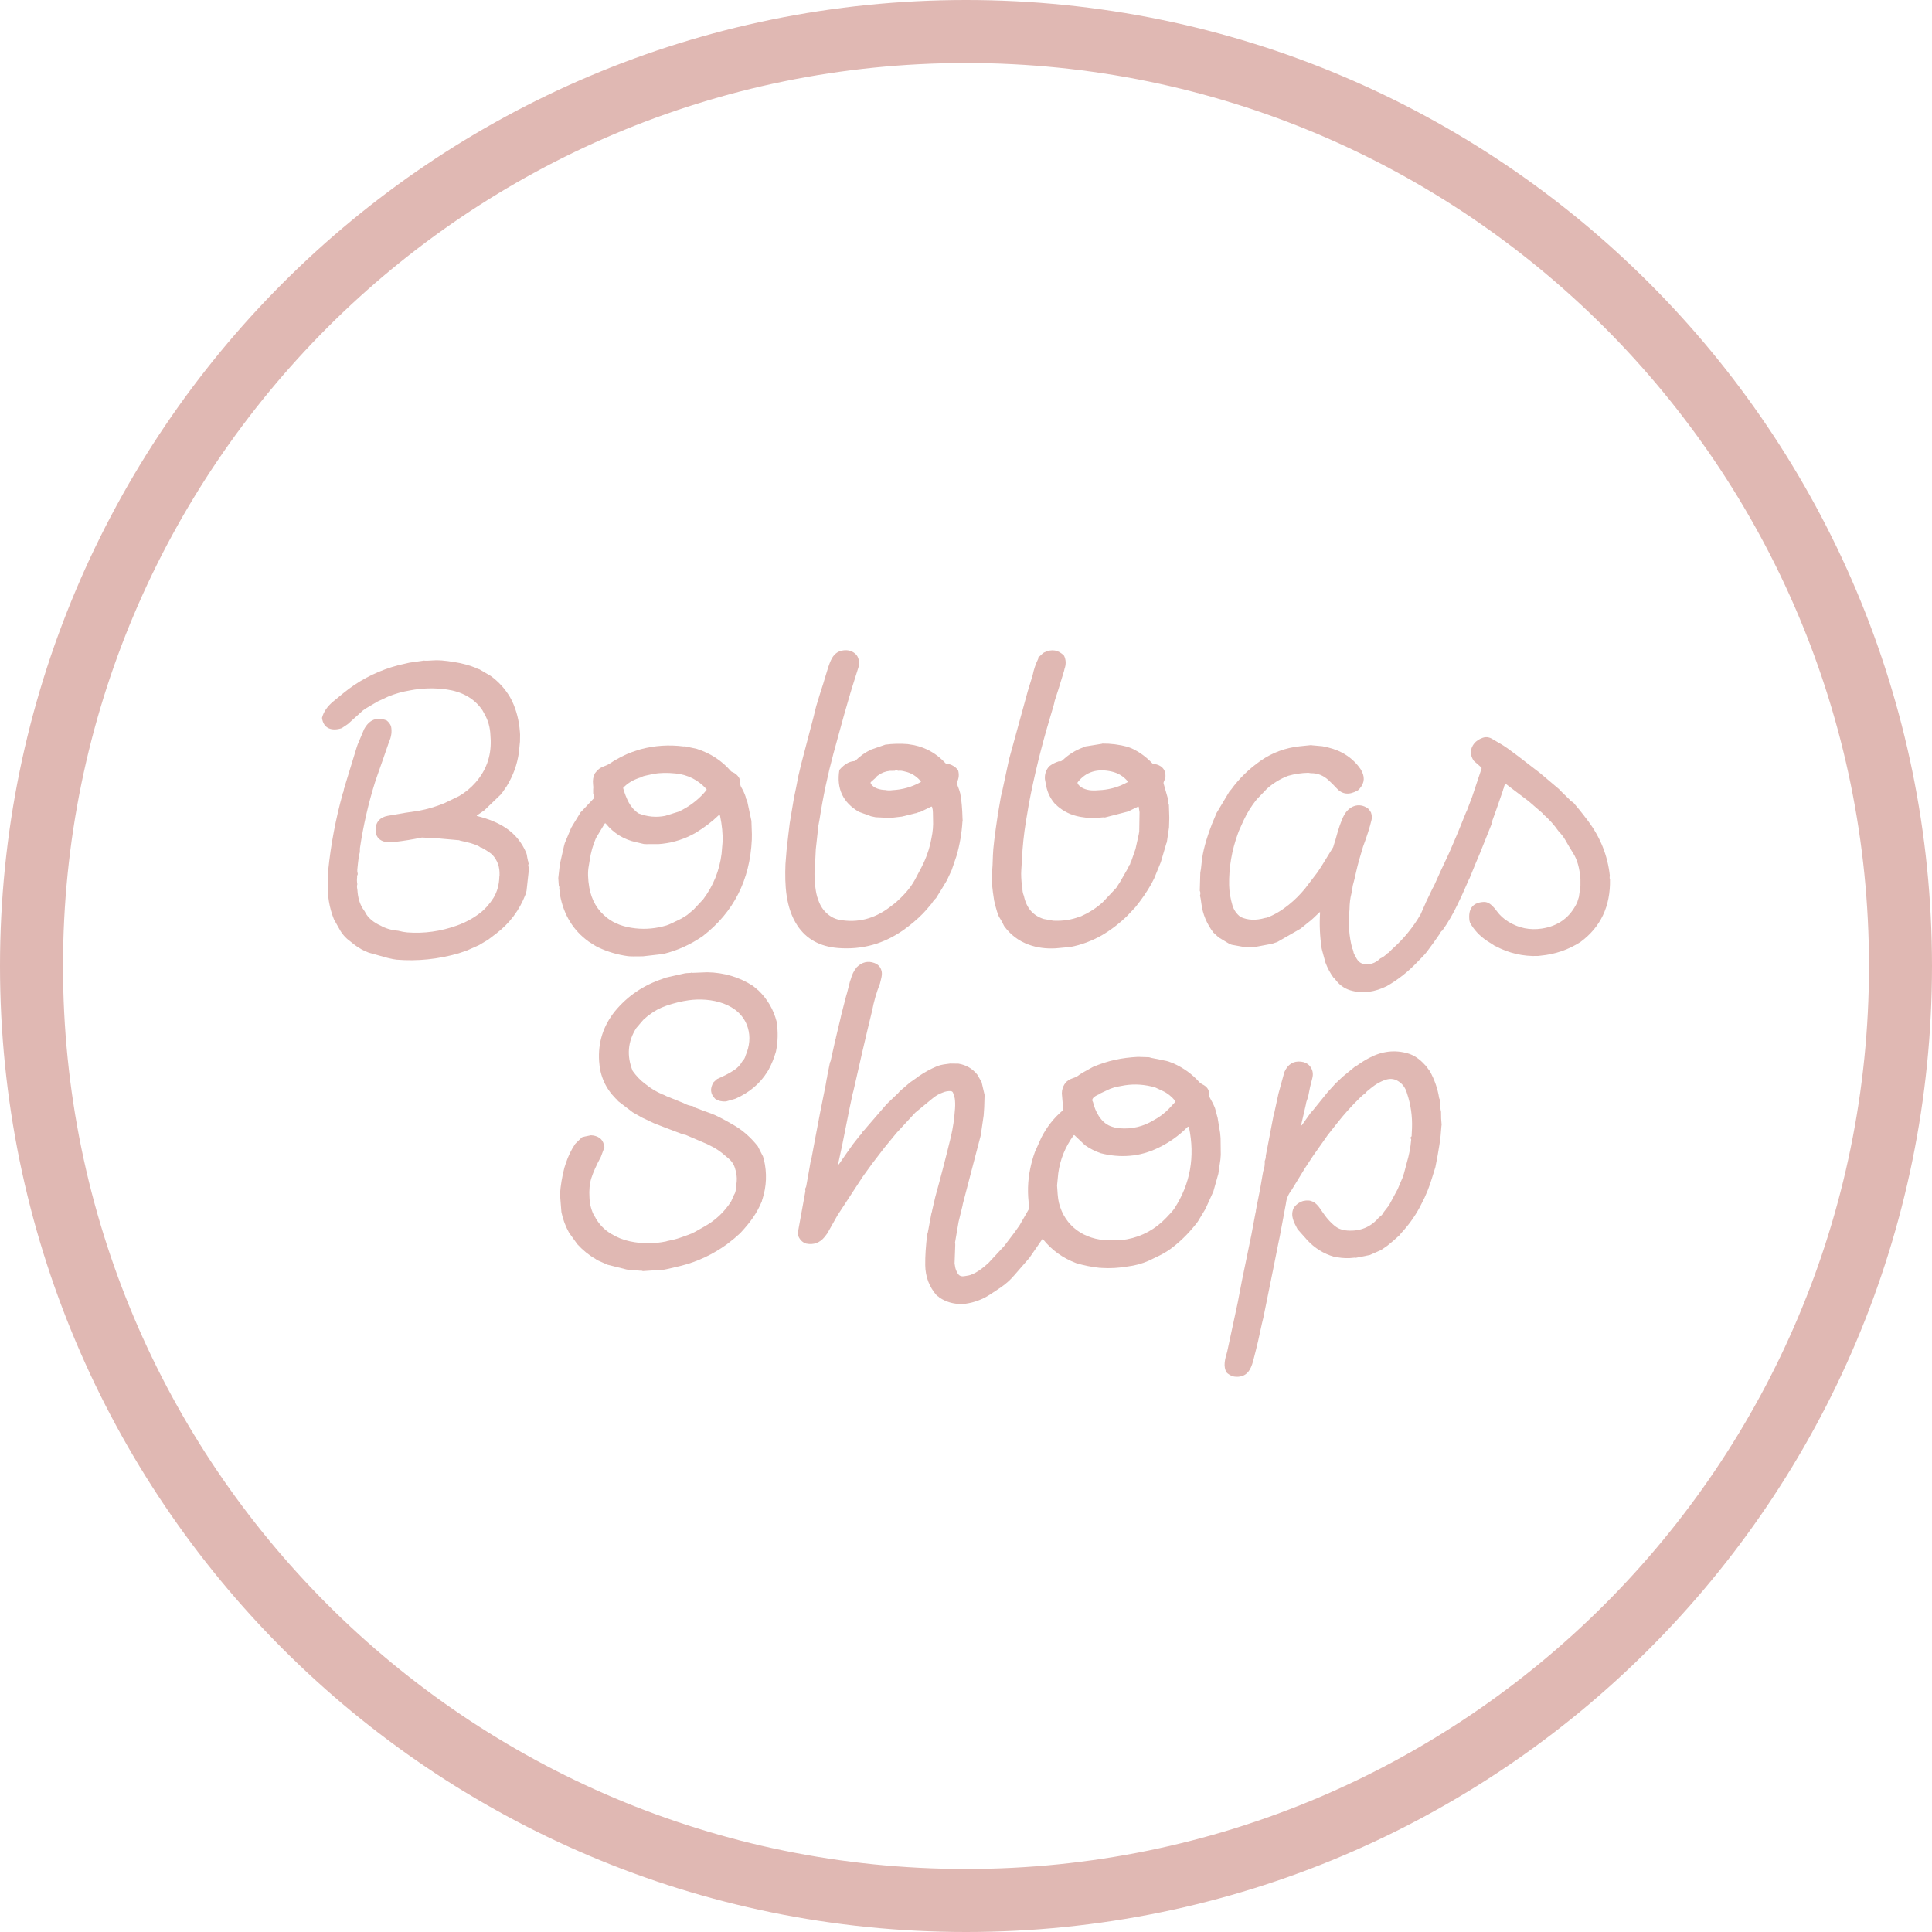
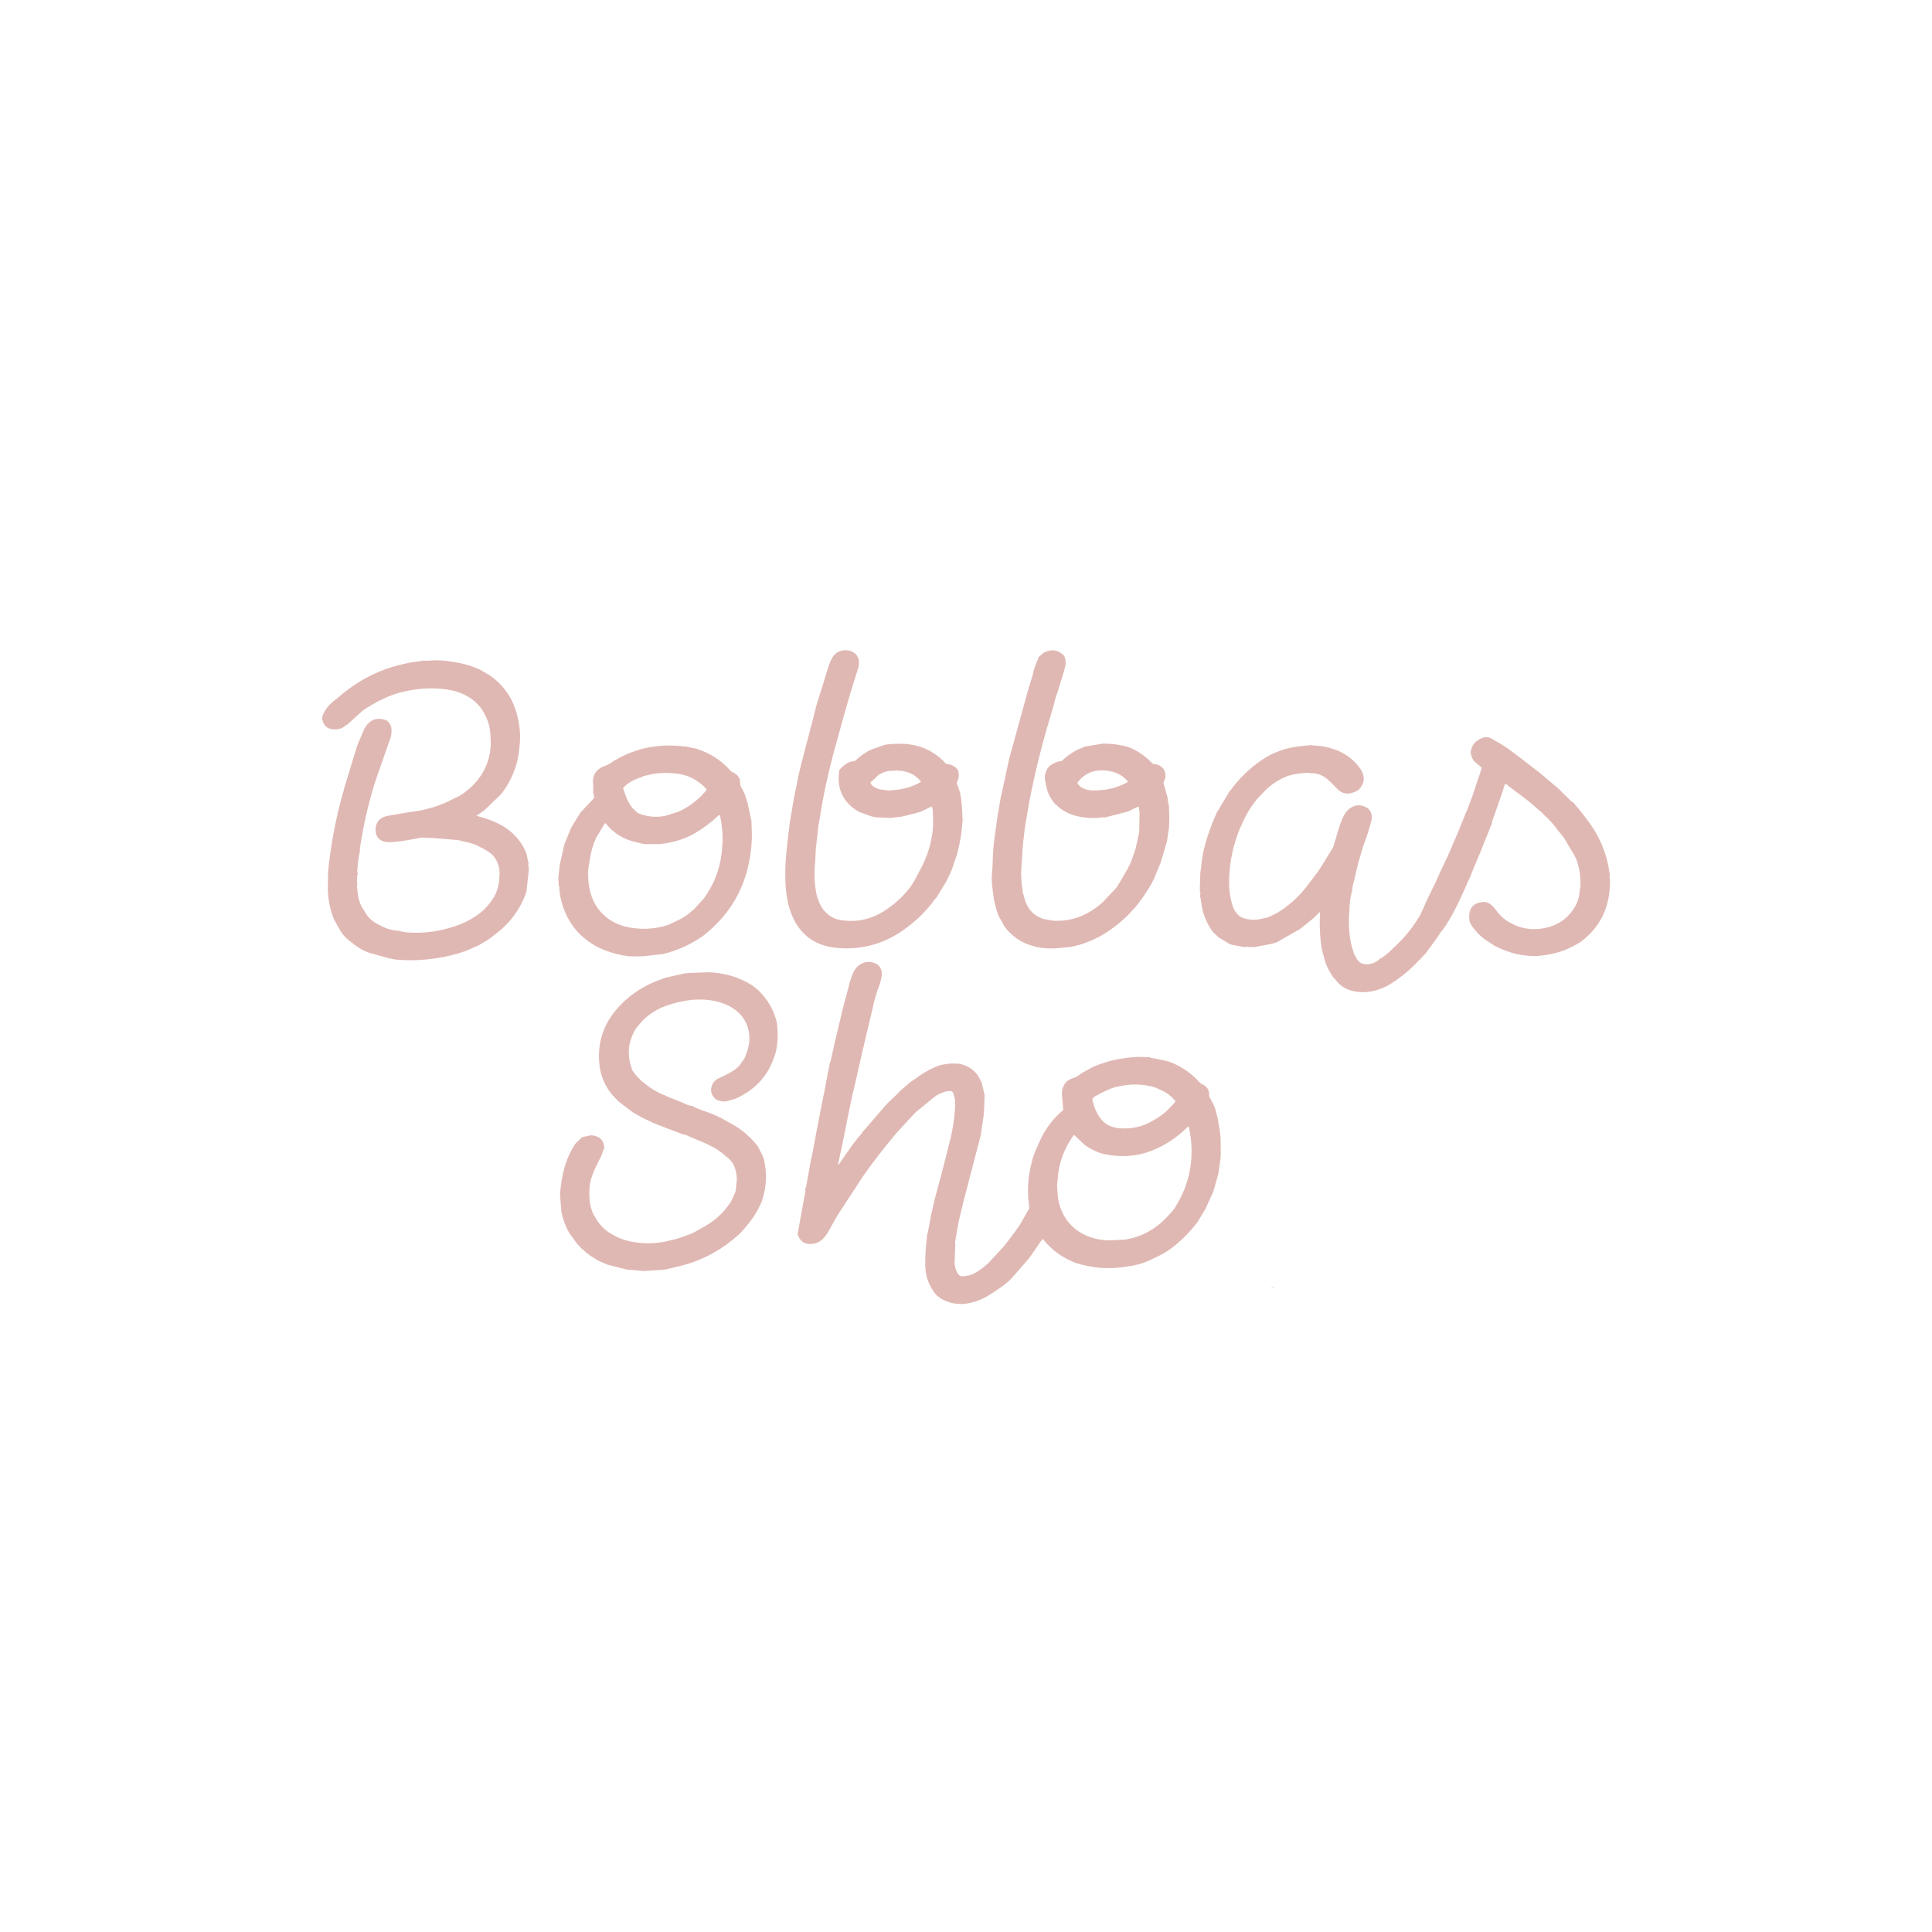
<svg xmlns="http://www.w3.org/2000/svg" width="92" height="92" viewBox="0 0 92 92" fill="none">
  <path d="M40.882 31.765L40.575 32.74L40.474 33.073C40.47 33.102 40.463 33.124 40.455 33.138L40.183 34.082L39.688 35.883C39.413 36.903 39.194 37.937 39.032 38.985L38.971 39.318L38.847 40.45L38.819 41.03C38.762 41.551 38.779 42.051 38.87 42.53C38.889 42.632 38.924 42.752 38.977 42.888C39.034 43.053 39.118 43.205 39.227 43.342C39.446 43.599 39.7 43.753 39.989 43.804C40.829 43.952 41.607 43.761 42.325 43.23L42.615 43.01C43.047 42.636 43.361 42.27 43.556 41.914C43.67 41.704 43.782 41.493 43.891 41.279C44.074 40.923 44.211 40.557 44.301 40.181L44.357 39.906C44.421 39.606 44.445 39.311 44.431 39.022L44.425 38.698C44.425 38.6 44.411 38.511 44.385 38.432C44.377 38.409 44.362 38.403 44.34 38.413L43.8 38.675C43.76 38.669 43.714 38.68 43.663 38.712L43.571 38.731L42.951 38.885L42.397 38.95L41.696 38.916L41.474 38.869L40.9 38.659C40.136 38.213 39.826 37.548 39.97 36.664C40.106 36.504 40.249 36.389 40.394 36.318C40.492 36.274 40.585 36.25 40.677 36.244C40.701 36.242 40.723 36.232 40.74 36.215C40.957 36.002 41.201 35.829 41.474 35.697L42.157 35.46C42.504 35.413 42.859 35.404 43.223 35.433L43.533 35.484C44.114 35.607 44.614 35.896 45.032 36.352C45.075 36.386 45.134 36.4 45.21 36.392C45.37 36.439 45.501 36.525 45.602 36.65L45.626 36.687C45.68 36.887 45.661 37.075 45.569 37.251C45.558 37.272 45.557 37.297 45.565 37.319C45.654 37.542 45.706 37.693 45.723 37.771C45.785 38.086 45.823 38.492 45.835 38.989C45.844 39.042 45.843 39.092 45.83 39.138C45.796 39.682 45.703 40.22 45.551 40.75L45.317 41.436L45.09 41.923L44.844 42.332L44.575 42.766C44.486 42.849 44.42 42.931 44.378 43.011L44.109 43.327L43.953 43.498C43.677 43.779 43.37 44.039 43.033 44.278C42.092 44.946 41.051 45.234 39.909 45.144C39.043 45.075 38.397 44.719 37.972 44.077C37.406 43.22 37.366 42.134 37.403 41.146L37.455 40.493L37.542 39.725L37.607 39.193L37.806 38.003L37.907 37.519L38.017 36.954L38.153 36.382L38.736 34.159L38.865 33.635L39.043 33.051L39.203 32.551L39.269 32.331L39.404 31.89C39.539 31.466 39.661 31.075 40.092 30.982C40.302 30.937 40.489 30.967 40.654 31.073C40.867 31.21 40.944 31.441 40.883 31.764L40.882 31.765ZM42.608 36.704L42.371 36.708C42.164 36.73 41.978 36.801 41.814 36.922C41.775 36.941 41.745 36.971 41.727 37.012L41.472 37.239C41.455 37.253 41.45 37.277 41.459 37.297C41.577 37.538 41.924 37.615 42.156 37.619C42.266 37.642 42.378 37.645 42.493 37.627C42.973 37.603 43.419 37.477 43.834 37.247C43.856 37.235 43.859 37.219 43.843 37.2C43.638 36.956 43.388 36.803 43.093 36.74C42.975 36.704 42.865 36.692 42.766 36.705C42.712 36.678 42.66 36.677 42.607 36.702L42.608 36.704Z" fill="#E0B8B3" />
  <path d="M50.671 31.227C50.765 31.427 50.77 31.637 50.69 31.857L50.671 31.944L50.401 32.825L50.226 33.366L50.193 33.518L50.159 33.64L49.987 34.222C49.584 35.57 49.255 36.912 49 38.248L48.854 39.111C48.755 39.724 48.692 40.321 48.666 40.902C48.661 41.003 48.649 41.178 48.633 41.426C48.618 41.646 48.63 41.913 48.67 42.227C48.676 42.238 48.683 42.249 48.688 42.26C48.68 42.399 48.703 42.533 48.757 42.663C48.877 43.236 49.191 43.601 49.698 43.761L50.157 43.843C50.61 43.865 51.031 43.8 51.418 43.648C51.466 43.639 51.502 43.625 51.525 43.607C51.883 43.447 52.209 43.235 52.505 42.969L53.09 42.349C53.147 42.295 53.197 42.228 53.237 42.149L53.327 42.013L53.724 41.319L53.772 41.201C53.805 41.181 53.823 41.146 53.824 41.096L53.857 41.046L54.072 40.426L54.225 39.738L54.249 39.594L54.264 38.678L54.227 38.436C54.223 38.411 54.21 38.404 54.187 38.415L53.712 38.644L52.616 38.927C52.575 38.919 52.529 38.918 52.48 38.925C52.136 38.97 51.793 38.961 51.455 38.899L51.413 38.891C51.001 38.814 50.645 38.642 50.342 38.375C50.323 38.346 50.298 38.325 50.268 38.313C50.037 38.063 49.888 37.769 49.819 37.432C49.797 37.322 49.776 37.209 49.757 37.097C49.742 36.855 49.814 36.65 49.973 36.482C50.114 36.378 50.253 36.306 50.39 36.266C50.398 36.261 50.406 36.256 50.414 36.252C50.485 36.268 50.544 36.252 50.592 36.208C50.889 35.926 51.217 35.72 51.577 35.592C51.625 35.558 51.691 35.538 51.775 35.531L52.416 35.427C52.45 35.425 52.474 35.42 52.488 35.409C52.887 35.403 53.291 35.454 53.7 35.563L53.893 35.638C54.251 35.805 54.574 36.038 54.862 36.34C54.919 36.399 55.019 36.385 55.08 36.403C55.38 36.492 55.519 36.699 55.498 37.022L55.472 37.099L55.414 37.242C55.405 37.265 55.404 37.289 55.41 37.313L55.609 38.011C55.604 38.127 55.621 38.232 55.662 38.33L55.681 38.943L55.668 39.399L55.568 40.08C55.568 40.102 55.559 40.127 55.542 40.155L55.279 41.05L54.963 41.822L54.828 42.089C54.612 42.47 54.358 42.841 54.064 43.201L53.679 43.611C53.308 43.971 52.905 44.281 52.467 44.539C51.984 44.811 51.485 44.997 50.971 45.094L50.269 45.159C49.801 45.185 49.37 45.126 48.976 44.98C48.503 44.806 48.116 44.512 47.814 44.097C47.748 43.95 47.676 43.817 47.597 43.698C47.527 43.593 47.441 43.323 47.34 42.888C47.248 42.31 47.212 41.91 47.231 41.687C47.258 41.369 47.276 41.051 47.282 40.731C47.288 40.427 47.366 39.778 47.516 38.784C47.492 38.791 47.495 38.777 47.523 38.742L47.663 37.928L47.729 37.652L47.982 36.472L48.051 36.151L48.938 32.925L49.175 32.148C49.229 31.876 49.316 31.619 49.436 31.376C49.444 31.36 49.444 31.34 49.436 31.325C49.432 31.317 49.434 31.31 49.441 31.305C49.556 31.226 49.617 31.12 49.735 31.062C50.091 30.893 50.403 30.947 50.67 31.226L50.671 31.227ZM52.484 37.619C52.905 37.581 53.306 37.458 53.689 37.248C53.711 37.237 53.712 37.221 53.697 37.202C53.498 36.966 53.246 36.813 52.941 36.742C52.249 36.583 51.708 36.752 51.319 37.25C51.307 37.265 51.306 37.282 51.314 37.3C51.418 37.523 51.734 37.619 51.964 37.636C52.082 37.645 52.256 37.639 52.483 37.619H52.484Z" fill="#E0B8B3" />
  <path d="M20.175 31.455C20.261 31.468 20.409 31.465 20.618 31.447C20.846 31.425 21.184 31.452 21.633 31.526C22.008 31.584 22.364 31.682 22.703 31.819C22.736 31.849 22.773 31.865 22.817 31.865L23.362 32.184C23.738 32.456 24.047 32.794 24.286 33.197L24.384 33.382C24.595 33.83 24.719 34.322 24.758 34.857L24.766 34.98L24.761 35.313L24.709 35.832C24.632 36.395 24.439 36.932 24.127 37.441L23.93 37.727C23.896 37.759 23.873 37.79 23.859 37.821L23.067 38.583L22.716 38.826C22.694 38.841 22.696 38.853 22.723 38.859C23.761 39.122 24.625 39.581 25.061 40.617C25.099 40.707 25.095 40.822 25.129 40.924C25.127 40.953 25.134 40.985 25.152 41.016C25.154 41.082 25.164 41.111 25.18 41.103C25.142 41.222 25.143 41.278 25.186 41.269C25.172 41.316 25.172 41.358 25.186 41.393L25.073 42.421L25.029 42.581C24.739 43.342 24.269 43.969 23.62 44.462C23.492 44.558 23.365 44.654 23.239 44.751L22.8 45.011L22.235 45.262L21.834 45.398C20.859 45.679 19.879 45.779 18.892 45.699C18.804 45.693 18.663 45.665 18.468 45.618L17.558 45.364C17.311 45.275 17.068 45.136 16.832 44.952L16.69 44.836C16.46 44.674 16.28 44.468 16.149 44.217L15.905 43.786C15.68 43.223 15.583 42.642 15.614 42.041L15.627 41.462C15.752 40.226 15.985 38.991 16.329 37.758C16.358 37.706 16.374 37.644 16.377 37.568C16.391 37.544 16.401 37.513 16.407 37.475L16.977 35.614L17.028 35.461L17.338 34.724C17.589 34.265 17.945 34.126 18.409 34.305C18.504 34.377 18.575 34.469 18.619 34.577C18.673 34.824 18.64 35.079 18.521 35.341L18.249 36.127L17.935 37.023L17.896 37.152L17.864 37.231C17.541 38.261 17.3 39.314 17.14 40.389C17.139 40.397 17.138 40.451 17.136 40.551C17.134 40.63 17.096 40.698 17.087 40.769C17.06 40.981 17.035 41.195 17.015 41.407C17.009 41.472 17.015 41.535 17.034 41.595C17.041 41.619 17.038 41.641 17.024 41.66C17.003 41.694 16.997 41.729 17.007 41.766C16.991 41.878 16.994 41.991 17.016 42.105C16.998 42.163 16.994 42.227 17.006 42.296L17.02 42.382C17.04 42.727 17.129 43.08 17.333 43.35C17.357 43.381 17.378 43.414 17.395 43.45C17.526 43.722 17.841 43.954 18.107 44.068C18.365 44.214 18.648 44.298 18.956 44.32C19.122 44.364 19.27 44.39 19.4 44.401C20.192 44.462 20.979 44.352 21.76 44.073C22.164 43.928 22.53 43.73 22.859 43.477C23.094 43.297 23.308 43.057 23.5 42.755C23.677 42.463 23.769 42.124 23.779 41.74C23.789 41.713 23.792 41.689 23.787 41.671C23.803 41.293 23.692 40.974 23.453 40.713C23.38 40.634 23.198 40.511 22.906 40.347C22.909 40.372 22.879 40.359 22.816 40.307C22.526 40.158 22.284 40.117 21.906 40.029C21.874 40.01 21.84 40.002 21.801 40.006L20.716 39.91L20.607 39.907L20.088 39.883C19.657 39.973 19.228 40.043 18.802 40.091C18.558 40.119 18.372 40.108 18.245 40.062C18.018 39.976 17.898 39.808 17.886 39.558C17.867 39.169 18.085 38.917 18.463 38.849C19.104 38.733 19.595 38.654 19.937 38.61C20.357 38.531 20.765 38.41 21.163 38.246L21.862 37.908C22.155 37.737 22.416 37.523 22.642 37.266C23.144 36.696 23.386 36.029 23.368 35.263L23.354 35.026C23.342 34.652 23.248 34.308 23.068 33.995L22.971 33.818C22.573 33.233 21.962 32.93 21.274 32.832C20.692 32.749 20.109 32.763 19.524 32.876C19.159 32.938 18.814 33.035 18.489 33.168L17.983 33.404L17.448 33.719L17.288 33.827L16.565 34.479L16.273 34.675C15.821 34.822 15.402 34.711 15.333 34.184C15.409 33.896 15.587 33.636 15.869 33.402C16.244 33.091 16.493 32.89 16.616 32.8C17.32 32.279 18.1 31.906 18.955 31.68L19.497 31.555L20.176 31.458L20.175 31.455Z" fill="#E0B8B3" />
  <path d="M71.04 35.177L71.587 35.5L71.787 35.635L72.285 36.003L73.039 36.585L73.316 36.797L73.384 36.854L74.231 37.57L74.387 37.731L74.749 38.083C74.788 38.141 74.839 38.179 74.902 38.196L75.194 38.543C75.34 38.724 75.483 38.908 75.624 39.096C76.21 39.879 76.555 40.745 76.658 41.695C76.643 41.781 76.646 41.843 76.666 41.88C76.691 43.154 76.223 44.146 75.261 44.857C74.683 45.227 74.051 45.443 73.366 45.507L73.233 45.522C72.528 45.548 71.854 45.392 71.211 45.053C71.205 45.065 71.18 45.051 71.135 45.011C71.034 44.95 70.927 44.881 70.812 44.805C70.461 44.571 70.191 44.283 70 43.939C69.973 43.855 69.961 43.784 69.964 43.729C69.936 43.236 70.165 42.976 70.649 42.95C70.797 42.941 70.94 43.01 71.077 43.154C71.133 43.205 71.2 43.282 71.276 43.387C71.421 43.588 71.607 43.758 71.835 43.897C72.326 44.196 72.855 44.303 73.422 44.217C74.209 44.098 74.769 43.683 75.104 42.972L75.187 42.706L75.259 42.188V41.858C75.219 41.341 75.106 40.934 74.918 40.639C74.788 40.432 74.662 40.223 74.543 40.008C74.47 39.878 74.361 39.734 74.213 39.577C74 39.274 73.765 39.012 73.507 38.79L73.442 38.714L72.788 38.15L71.96 37.523L71.717 37.337C71.695 37.321 71.678 37.324 71.665 37.349C71.635 37.406 71.616 37.466 71.607 37.529C71.585 37.566 71.573 37.602 71.57 37.637L71.271 38.502L71.073 39.052C71.053 39.097 71.044 39.146 71.046 39.197L70.48 40.613L70.242 41.177L70.175 41.343L69.979 41.823L69.947 41.882L69.608 42.647C69.584 42.682 69.567 42.717 69.557 42.754L69.418 43.045C69.2 43.508 68.955 43.93 68.681 44.313C68.635 44.338 68.602 44.378 68.584 44.434C68.378 44.736 68.165 45.033 67.943 45.327C67.811 45.5 67.647 45.647 67.494 45.809C67.064 46.264 66.579 46.648 66.035 46.96C65.478 47.231 64.901 47.339 64.294 47.155C64 47.066 63.754 46.881 63.556 46.602C63.537 46.594 63.517 46.577 63.496 46.549C63.342 46.337 63.214 46.098 63.115 45.833L62.967 45.289L62.936 45.164C62.85 44.593 62.825 44.024 62.86 43.456C62.861 43.431 62.853 43.427 62.834 43.444L62.535 43.727L62.441 43.811L61.929 44.224L60.816 44.862L60.557 44.945L59.704 45.105C59.684 45.085 59.632 45.084 59.547 45.103C59.523 45.108 59.499 45.107 59.475 45.098C59.41 45.076 59.349 45.078 59.29 45.104L58.654 44.989L58.539 44.945L58.033 44.64L57.779 44.407C57.46 43.983 57.27 43.525 57.209 43.032C57.184 42.838 57.163 42.711 57.142 42.648C57.17 42.565 57.167 42.487 57.133 42.413L57.157 41.555C57.178 41.474 57.201 41.306 57.224 41.051C57.269 40.569 57.434 39.96 57.719 39.223L57.933 38.712L58.555 37.672L58.621 37.604C59.002 37.077 59.474 36.615 60.037 36.221C60.592 35.838 61.209 35.61 61.89 35.537C62.066 35.518 62.242 35.5 62.416 35.483C62.433 35.48 62.456 35.483 62.485 35.491L62.968 35.534C63.334 35.601 63.644 35.701 63.899 35.835C64.261 36.027 64.558 36.289 64.787 36.621C65.005 36.962 64.992 37.272 64.747 37.551C64.711 37.598 64.677 37.629 64.643 37.646C64.248 37.867 63.918 37.833 63.655 37.542C63.562 37.44 63.437 37.314 63.28 37.166C63.026 36.927 62.741 36.811 62.423 36.819L62.301 36.8C61.971 36.807 61.651 36.855 61.342 36.943C60.967 37.085 60.629 37.292 60.328 37.562L59.837 38.074C59.593 38.376 59.386 38.709 59.217 39.072L58.997 39.563L58.952 39.682C58.654 40.498 58.512 41.323 58.531 42.157C58.537 42.464 58.59 42.782 58.688 43.112C58.754 43.333 58.882 43.517 59.073 43.665C59.419 43.822 59.807 43.838 60.236 43.713L60.325 43.699C60.666 43.574 61 43.379 61.326 43.116C61.335 43.114 61.349 43.104 61.369 43.084C61.642 42.866 61.9 42.611 62.141 42.319L62.739 41.535L62.927 41.25L63.486 40.34L63.568 40.066C63.573 40.052 63.578 40.04 63.584 40.027C63.733 39.463 63.872 39.061 64.003 38.82C64.233 38.394 64.698 38.192 65.129 38.489C65.201 38.538 65.232 38.617 65.284 38.686C65.329 38.82 65.338 38.939 65.312 39.043C65.224 39.41 65.089 39.834 64.908 40.315C64.758 40.802 64.65 41.191 64.586 41.481C64.528 41.75 64.474 41.973 64.423 42.151C64.415 42.184 64.404 42.25 64.394 42.35C64.388 42.406 64.374 42.471 64.353 42.55C64.296 42.766 64.266 43.019 64.262 43.311C64.193 43.97 64.238 44.593 64.398 45.18C64.412 45.188 64.428 45.226 64.445 45.294C64.454 45.377 64.481 45.445 64.525 45.495C64.619 45.727 64.748 45.861 64.912 45.897C65.21 45.961 65.481 45.877 65.727 45.641C65.849 45.587 65.963 45.506 66.067 45.396C66.113 45.379 66.154 45.347 66.189 45.299L66.312 45.178C66.841 44.708 67.286 44.163 67.646 43.545L67.872 43.034C67.875 43.017 67.883 42.997 67.895 42.975L68.227 42.285L68.273 42.21L68.615 41.451L68.979 40.675L69.035 40.549L69.372 39.764L69.452 39.573L69.809 38.689L69.853 38.599L70.093 37.967L70.129 37.862L70.55 36.601C70.558 36.577 70.553 36.557 70.534 36.541L70.183 36.233C70.098 36.113 70.047 35.976 70.03 35.824C70.072 35.486 70.261 35.257 70.599 35.136C70.747 35.082 70.893 35.096 71.036 35.175L71.04 35.177Z" fill="#E0B8B3" />
  <path d="M32.561 35.542L32.624 35.539L33.178 35.659C33.834 35.87 34.374 36.224 34.801 36.718C34.817 36.736 34.837 36.751 34.86 36.759C35.01 36.816 35.123 36.912 35.198 37.046C35.279 37.191 35.207 37.34 35.298 37.488C35.386 37.634 35.455 37.785 35.507 37.942C35.51 37.996 35.523 38.04 35.547 38.072C35.545 38.112 35.56 38.152 35.591 38.191L35.782 39.091L35.804 39.725L35.801 39.986C35.711 41.911 34.932 43.441 33.466 44.577C32.88 44.981 32.256 45.264 31.592 45.425C31.585 45.438 31.55 45.442 31.488 45.439L30.614 45.539C30.237 45.547 29.998 45.544 29.899 45.531C29.407 45.464 28.937 45.325 28.488 45.114C28.442 45.093 28.38 45.058 28.303 45.011L28.035 44.84C27.302 44.314 26.847 43.575 26.668 42.624L26.631 42.294C26.644 42.253 26.637 42.219 26.611 42.191L26.585 41.812L26.658 41.164L26.862 40.265L26.894 40.149L27.209 39.398C27.226 39.384 27.238 39.365 27.245 39.34L27.629 38.712C27.634 38.693 27.652 38.67 27.684 38.646L28.276 38.018C28.293 38 28.299 37.979 28.296 37.954C28.288 37.888 28.271 37.829 28.246 37.779V37.587C28.256 37.538 28.255 37.455 28.24 37.34C28.218 37.147 28.249 36.974 28.334 36.818L28.368 36.777C28.461 36.65 28.583 36.557 28.735 36.501C28.865 36.453 28.958 36.411 29.015 36.373C29.103 36.314 29.191 36.258 29.277 36.204L29.336 36.174C29.664 35.98 30.01 35.828 30.376 35.719L30.505 35.679C31.171 35.5 31.855 35.455 32.558 35.544L32.561 35.542ZM31.096 36.855L30.703 36.944C30.632 36.958 30.587 36.977 30.567 37.003C30.186 37.111 29.887 37.284 29.671 37.522C29.745 37.785 29.835 38.017 29.943 38.217C30.061 38.434 30.216 38.607 30.407 38.733C30.821 38.895 31.242 38.935 31.672 38.851L32.324 38.648L32.503 38.558C32.952 38.317 33.33 38.007 33.637 37.628C33.651 37.611 33.651 37.587 33.635 37.57C33.241 37.138 32.752 36.891 32.17 36.831C31.78 36.791 31.423 36.798 31.097 36.854L31.096 36.855ZM33.103 39.672C32.617 39.947 32.092 40.116 31.529 40.181L31.361 40.195L30.769 40.197L30.659 40.191C30.535 40.16 30.414 40.132 30.295 40.106C29.71 39.978 29.23 39.685 28.854 39.226C28.829 39.195 28.806 39.197 28.786 39.232L28.381 39.906C28.234 40.241 28.135 40.593 28.082 40.959C28.069 41.052 28.054 41.144 28.036 41.237C27.983 41.521 27.992 41.862 28.061 42.26C28.168 42.867 28.45 43.35 28.91 43.709C29.259 43.982 29.709 44.148 30.262 44.207C30.754 44.261 31.246 44.214 31.738 44.068C31.84 44.038 32.078 43.928 32.451 43.739L32.717 43.574L33.023 43.319L33.483 42.827C33.967 42.183 34.261 41.457 34.362 40.647L34.408 40.096C34.423 39.712 34.383 39.297 34.289 38.849C34.285 38.825 34.262 38.811 34.238 38.816C34.23 38.817 34.223 38.821 34.217 38.827C33.898 39.135 33.527 39.416 33.102 39.672H33.103Z" fill="#E0B8B3" />
  <path d="M41.901 46.843C41.735 47.264 41.612 47.691 41.531 48.124L41.311 49.032L41.108 49.899L41.077 50.028L40.64 51.948L40.603 52.082L40.449 52.806L40.116 54.474L39.921 55.382C39.9 55.477 39.918 55.485 39.974 55.405L40.363 54.844C40.394 54.822 40.415 54.791 40.426 54.755L40.63 54.47L40.938 54.08C40.997 54.028 41.048 53.958 41.092 53.871C41.147 53.829 41.192 53.78 41.23 53.725L42.202 52.6L42.297 52.504L42.763 52.06L42.847 51.963L43.331 51.547L43.691 51.295L43.742 51.254C44.019 51.063 44.313 50.901 44.624 50.771C44.718 50.733 44.82 50.706 44.93 50.688C45.029 50.674 45.133 50.66 45.245 50.645L45.642 50.65C46.01 50.712 46.308 50.886 46.538 51.172L46.607 51.291L46.742 51.528L46.885 52.138L46.867 52.731L46.841 53.116L46.73 53.874C46.711 53.92 46.706 53.973 46.711 54.032L45.939 56.985L45.846 57.34L45.837 57.403L45.647 58.181L45.473 59.196C45.487 59.207 45.492 59.24 45.488 59.293L45.456 60.164L45.485 60.334C45.497 60.414 45.533 60.51 45.593 60.62C45.712 60.84 45.886 60.773 46.076 60.745C46.409 60.699 46.836 60.364 47.067 60.138C47.092 60.124 47.101 60.115 47.096 60.112L47.82 59.333L48.316 58.679L48.553 58.343L48.986 57.589C49.008 57.549 49.016 57.504 49.01 57.459C48.919 56.843 48.935 56.238 49.059 55.646C49.116 55.371 49.189 55.109 49.279 54.861L49.586 54.174C49.843 53.67 50.181 53.238 50.603 52.88C50.622 52.864 50.63 52.843 50.628 52.818L50.564 52.063L50.575 51.929C50.637 51.63 50.796 51.439 51.053 51.355C51.204 51.306 51.317 51.249 51.392 51.184L51.518 51.101L51.653 51.024L52.046 50.806C52.78 50.497 53.417 50.368 54.194 50.326L54.719 50.344L54.819 50.373L55.539 50.519L55.634 50.544L55.875 50.635C56.357 50.852 56.762 51.143 57.09 51.509C57.138 51.562 57.187 51.601 57.239 51.626C57.455 51.73 57.586 51.867 57.577 52.13C57.575 52.182 57.587 52.229 57.611 52.271C57.712 52.443 57.794 52.608 57.856 52.765L57.985 53.243L57.995 53.313L58.101 53.945L58.123 54.197L58.132 54.991L58.116 55.209L58.016 55.896L57.778 56.74L57.4 57.572L57.036 58.175C56.701 58.62 56.325 59.01 55.906 59.344C55.685 59.526 55.436 59.682 55.161 59.813L54.689 60.04C54.38 60.176 54.046 60.266 53.686 60.31C53.272 60.38 52.863 60.404 52.461 60.378C52.423 60.372 52.398 60.371 52.385 60.376C51.987 60.334 51.608 60.258 51.245 60.149C50.607 59.908 50.082 59.529 49.67 59.015C49.655 58.996 49.64 58.997 49.627 59.017L49.016 59.902L48.3 60.726C48.122 60.938 47.906 61.133 47.652 61.308C47.488 61.421 47.316 61.534 47.138 61.649C46.778 61.881 46.391 62.025 45.975 62.083L45.793 62.096C45.399 62.099 45.049 61.997 44.74 61.792C44.705 61.75 44.665 61.721 44.619 61.704C44.252 61.29 44.066 60.803 44.059 60.243C44.054 59.809 44.086 59.324 44.152 58.784L44.182 58.691L44.359 57.745C44.377 57.721 44.384 57.691 44.384 57.656L44.538 56.994C44.801 56.043 45.047 55.096 45.276 54.151C45.377 53.734 45.444 53.278 45.478 52.781C45.49 52.602 45.485 52.441 45.465 52.298L45.386 52.045C45.371 51.994 45.324 51.958 45.271 51.956C45.136 51.952 45.012 51.974 44.896 52.024C44.711 52.088 44.539 52.189 44.38 52.327L43.587 52.98L43.46 53.117L42.692 53.95L42.12 54.644L41.581 55.346L41.505 55.448L41.091 56.021L39.88 57.873L39.46 58.619C39.423 58.698 39.356 58.795 39.26 58.911C39.031 59.186 38.741 59.289 38.39 59.219C38.193 59.159 38.057 59.008 37.98 58.766L38.349 56.74C38.354 56.717 38.353 56.693 38.347 56.669C38.336 56.629 38.343 56.591 38.366 56.555C38.379 56.534 38.389 56.511 38.392 56.486L38.548 55.616L38.627 55.145C38.634 55.14 38.641 55.133 38.648 55.127L38.804 54.289L39.048 53.008L39.193 52.284L39.316 51.671L39.37 51.357C39.388 51.313 39.396 51.27 39.394 51.226L39.522 50.594C39.547 50.559 39.563 50.511 39.57 50.452L39.781 49.507C39.798 49.472 39.805 49.439 39.805 49.411L40.034 48.45L40.053 48.356L40.287 47.448L40.338 47.273L40.48 46.719L40.51 46.639C40.567 46.415 40.663 46.221 40.799 46.057C41.052 45.811 41.331 45.744 41.633 45.855C41.827 45.925 41.944 46.062 41.985 46.262C42.021 46.442 41.944 46.654 41.902 46.841L41.901 46.843ZM53.569 51.68L53.114 51.763L52.855 51.852L52.393 52.068C52.371 52.073 52.351 52.087 52.334 52.109C52.053 52.228 51.956 52.351 52.047 52.477C52.149 52.922 52.418 53.438 52.858 53.618C53.005 53.678 53.16 53.715 53.321 53.728C53.904 53.773 54.443 53.646 54.935 53.344C55.198 53.205 55.438 53.025 55.657 52.803L55.959 52.479C55.977 52.46 55.977 52.44 55.96 52.419C55.785 52.208 55.59 52.052 55.373 51.953L55.009 51.783C54.526 51.642 54.045 51.608 53.569 51.68ZM52.406 54.91C52.149 54.824 51.903 54.698 51.667 54.534L51.176 54.068C51.155 54.047 51.136 54.049 51.117 54.074C50.722 54.622 50.481 55.22 50.394 55.864L50.336 56.452C50.345 56.594 50.355 56.732 50.365 56.866C50.378 57.03 50.398 57.167 50.425 57.277C50.709 58.408 51.641 59.033 52.783 59.065L53.54 59.032L53.666 59.013C54.392 58.877 55.016 58.535 55.537 57.987C55.733 57.787 55.863 57.638 55.926 57.542C56.681 56.374 56.912 55.086 56.618 53.68C56.614 53.66 56.594 53.648 56.574 53.651C56.568 53.653 56.561 53.656 56.556 53.661C56.142 54.077 55.673 54.411 55.151 54.661C54.71 54.873 54.263 54.998 53.813 55.036C53.341 55.076 52.872 55.035 52.404 54.912L52.406 54.91Z" fill="#E0B8B3" />
  <path d="M33.682 46.298C34.475 46.312 35.197 46.526 35.846 46.94L36.042 47.101C36.062 47.124 36.084 47.141 36.106 47.153C36.538 47.565 36.831 48.064 36.983 48.649C37.058 49.143 37.046 49.619 36.949 50.078C36.859 50.393 36.737 50.688 36.587 50.964L36.533 51.049C36.184 51.606 35.678 52.03 35.019 52.321L34.566 52.451C34.373 52.462 34.206 52.422 34.062 52.33C33.825 52.099 33.797 51.836 33.977 51.537L34.146 51.382C34.465 51.245 34.736 51.104 34.958 50.959C35.124 50.85 35.253 50.711 35.346 50.542C35.429 50.456 35.479 50.368 35.498 50.279C35.701 49.811 35.739 49.365 35.612 48.942C35.255 47.759 33.823 47.484 32.789 47.632C32.449 47.68 32.098 47.766 31.733 47.89C31.427 47.995 31.15 48.143 30.902 48.339L30.816 48.404L30.629 48.568L30.297 48.957C29.893 49.596 29.836 50.275 30.126 50.995C30.303 51.243 30.499 51.447 30.712 51.605C31.008 51.846 31.329 52.033 31.675 52.164C31.7 52.183 31.728 52.198 31.757 52.207L32.554 52.529C32.68 52.602 32.819 52.649 32.974 52.671C32.998 52.675 33.02 52.685 33.039 52.701C33.063 52.723 33.082 52.735 33.096 52.741C33.353 52.842 33.601 52.933 33.841 53.016C34.062 53.091 34.431 53.281 34.953 53.584C35.372 53.828 35.749 54.16 36.084 54.581L36.332 55.067L36.38 55.225C36.527 55.859 36.504 56.483 36.309 57.097C36.291 57.139 36.282 57.172 36.281 57.199C36.037 57.791 35.717 58.214 35.27 58.699C35.265 58.711 35.25 58.725 35.227 58.741L34.959 58.979L34.619 59.247C33.942 59.738 33.206 60.083 32.411 60.281L31.756 60.434L31.613 60.462L30.614 60.529C30.572 60.509 30.53 60.502 30.486 60.51L29.851 60.456L28.93 60.225L28.439 60.007L28.357 59.949C28.044 59.77 27.756 59.536 27.493 59.249L27.097 58.699C26.925 58.387 26.804 58.062 26.735 57.724L26.729 57.655L26.666 56.867C26.694 56.454 26.765 56.032 26.877 55.6L26.942 55.401C27.053 55.061 27.203 54.749 27.393 54.467L27.712 54.156L27.843 54.121L28.14 54.06L28.269 54.073C28.572 54.136 28.738 54.307 28.768 54.588C28.782 54.59 28.786 54.609 28.779 54.643L28.614 55.085C28.396 55.492 28.244 55.832 28.159 56.102C28.076 56.366 28.047 56.676 28.07 57.03C28.081 57.349 28.162 57.648 28.311 57.925C28.334 57.936 28.351 57.962 28.363 58.004C28.547 58.321 28.793 58.571 29.1 58.753C29.388 58.928 29.689 59.048 30.001 59.112C30.574 59.233 31.147 59.234 31.722 59.114C31.737 59.109 31.753 59.103 31.768 59.098C31.871 59.076 31.977 59.053 32.086 59.028C32.314 58.977 32.532 58.883 32.756 58.808C32.882 58.765 32.998 58.715 33.103 58.655C33.266 58.564 33.428 58.472 33.591 58.378C34.088 58.093 34.495 57.705 34.812 57.216L34.958 56.889C35.008 56.822 35.04 56.708 35.051 56.549L35.057 56.443C35.101 56.226 35.096 56.007 35.043 55.784C35.043 55.766 35.036 55.744 35.023 55.718C34.975 55.495 34.864 55.31 34.69 55.165L34.554 55.05C34.311 54.83 34.046 54.656 33.759 54.525L33.673 54.48L32.635 54.036L32.528 54.02L31.629 53.678L31.145 53.49L30.569 53.217L30.127 52.965L29.437 52.438C29.405 52.389 29.365 52.347 29.317 52.311C28.833 51.82 28.571 51.23 28.53 50.543C28.47 49.649 28.722 48.851 29.286 48.15C29.882 47.429 30.638 46.915 31.556 46.61L31.699 46.553C31.983 46.486 32.283 46.419 32.6 46.352C32.7 46.331 32.799 46.339 32.903 46.327C32.919 46.31 32.935 46.31 32.949 46.327L33.681 46.298H33.682Z" fill="#E0B8B3" />
-   <path d="M67.841 50.694L67.909 50.767L68.089 51.009C68.314 51.417 68.46 51.84 68.529 52.277C68.534 52.306 68.548 52.341 68.573 52.382L68.571 52.466C68.57 52.505 68.576 52.544 68.589 52.583C68.581 52.707 68.591 52.826 68.621 52.94C68.618 53.155 68.627 53.362 68.649 53.561C68.65 53.572 68.649 53.583 68.644 53.596C68.641 53.609 68.639 53.62 68.639 53.633C68.621 53.934 68.589 54.235 68.541 54.534C68.487 54.882 68.424 55.23 68.352 55.579L68.212 56.029C68.074 56.501 67.899 56.936 67.685 57.334L67.59 57.52C67.349 57.961 67.056 58.363 66.714 58.728C66.701 58.742 66.69 58.757 66.68 58.773C66.669 58.791 66.659 58.806 66.647 58.817C66.469 58.984 66.274 59.152 66.064 59.32L65.774 59.52L65.23 59.762L64.56 59.896C64.535 59.885 64.502 59.884 64.462 59.893C64.212 59.926 63.949 59.917 63.673 59.87C63.62 59.849 63.574 59.841 63.532 59.848C63.026 59.7 62.597 59.433 62.245 59.047C62.09 58.878 61.938 58.706 61.788 58.533C61.614 58.204 61.438 57.898 61.598 57.534C61.699 57.372 61.85 57.258 62.048 57.191C62.442 57.102 62.656 57.247 62.877 57.572C63.068 57.853 63.212 58.074 63.511 58.335C63.615 58.425 63.714 58.488 63.808 58.522C63.921 58.563 64.038 58.588 64.159 58.597C64.779 58.64 65.283 58.43 65.671 57.964C65.772 57.901 65.847 57.818 65.897 57.712L66.142 57.398L66.558 56.624L66.643 56.42L66.796 56.063C66.879 55.83 66.93 55.572 66.991 55.365C67.098 55.009 67.168 54.644 67.2 54.273C67.202 54.254 67.196 54.237 67.183 54.222L67.168 54.206C67.15 54.187 67.151 54.171 67.174 54.157C67.212 54.134 67.228 54.098 67.222 54.05L67.238 53.726C67.259 53.148 67.179 52.593 67 52.061C66.923 51.784 66.767 51.582 66.534 51.456C66.365 51.366 66.18 51.353 65.978 51.419C65.7 51.51 65.425 51.679 65.153 51.926C65.107 51.949 65.069 51.985 65.041 52.036C64.941 52.108 64.845 52.188 64.758 52.275C64.361 52.663 63.991 53.074 63.651 53.511L63.225 54.051L62.535 55.03L62.142 55.626L61.499 56.676C61.346 56.873 61.258 57.088 61.233 57.322L60.941 58.883L60.877 59.188L60.627 60.443L60.162 62.736L60.091 63.03L59.91 63.859C59.83 64.199 59.75 64.516 59.673 64.81C59.554 65.255 59.358 65.574 58.871 65.562C58.724 65.559 58.588 65.506 58.462 65.405L58.41 65.358C58.233 65.06 58.335 64.711 58.436 64.371L58.831 62.533L58.94 62.024L59.04 61.5L59.142 60.97L59.597 58.763L59.604 58.721L59.789 57.737C59.804 57.701 59.81 57.67 59.804 57.645L59.837 57.471L60.007 56.612L60.13 55.896L60.156 55.763C60.213 55.615 60.236 55.457 60.225 55.288C60.265 55.194 60.282 55.108 60.276 55.032L60.355 54.63L60.525 53.74L60.647 53.108L60.677 53.007L60.88 52.074L60.91 51.965L61.16 51.052C61.323 50.68 61.587 50.514 61.953 50.554C62.127 50.573 62.263 50.639 62.36 50.75C62.515 50.929 62.549 51.137 62.487 51.36C62.413 51.624 62.35 51.901 62.299 52.192C62.294 52.221 62.287 52.25 62.276 52.275C62.227 52.398 62.194 52.511 62.18 52.615L61.973 53.513C61.951 53.609 61.969 53.616 62.025 53.536L62.433 52.962L62.492 52.907L63.221 52.007L63.638 51.548C63.662 51.541 63.679 51.527 63.688 51.506L63.957 51.255L64.533 50.782C64.556 50.764 64.583 50.75 64.618 50.74C64.799 50.608 64.989 50.488 65.191 50.381C65.802 50.053 66.421 49.98 67.047 50.163C67.33 50.246 67.595 50.423 67.842 50.696L67.841 50.694Z" fill="#E0B8B3" />
  <path d="M60.673 61.299L60.725 61.301C60.67 61.308 60.611 61.306 60.547 61.296C60.522 61.292 60.522 61.287 60.547 61.282C60.576 61.275 60.605 61.277 60.632 61.287C60.644 61.293 60.658 61.297 60.673 61.297V61.299Z" fill="#E0B8B3" />
-   <path d="M90.5 46C90.5 70.577 70.577 90.5 46 90.5C21.423 90.5 1.5 70.577 1.5 46C1.5 21.423 21.423 1.5 46 1.5C70.577 1.5 90.5 21.423 90.5 46Z" stroke="#E0B8B3" stroke-width="3" />
</svg>